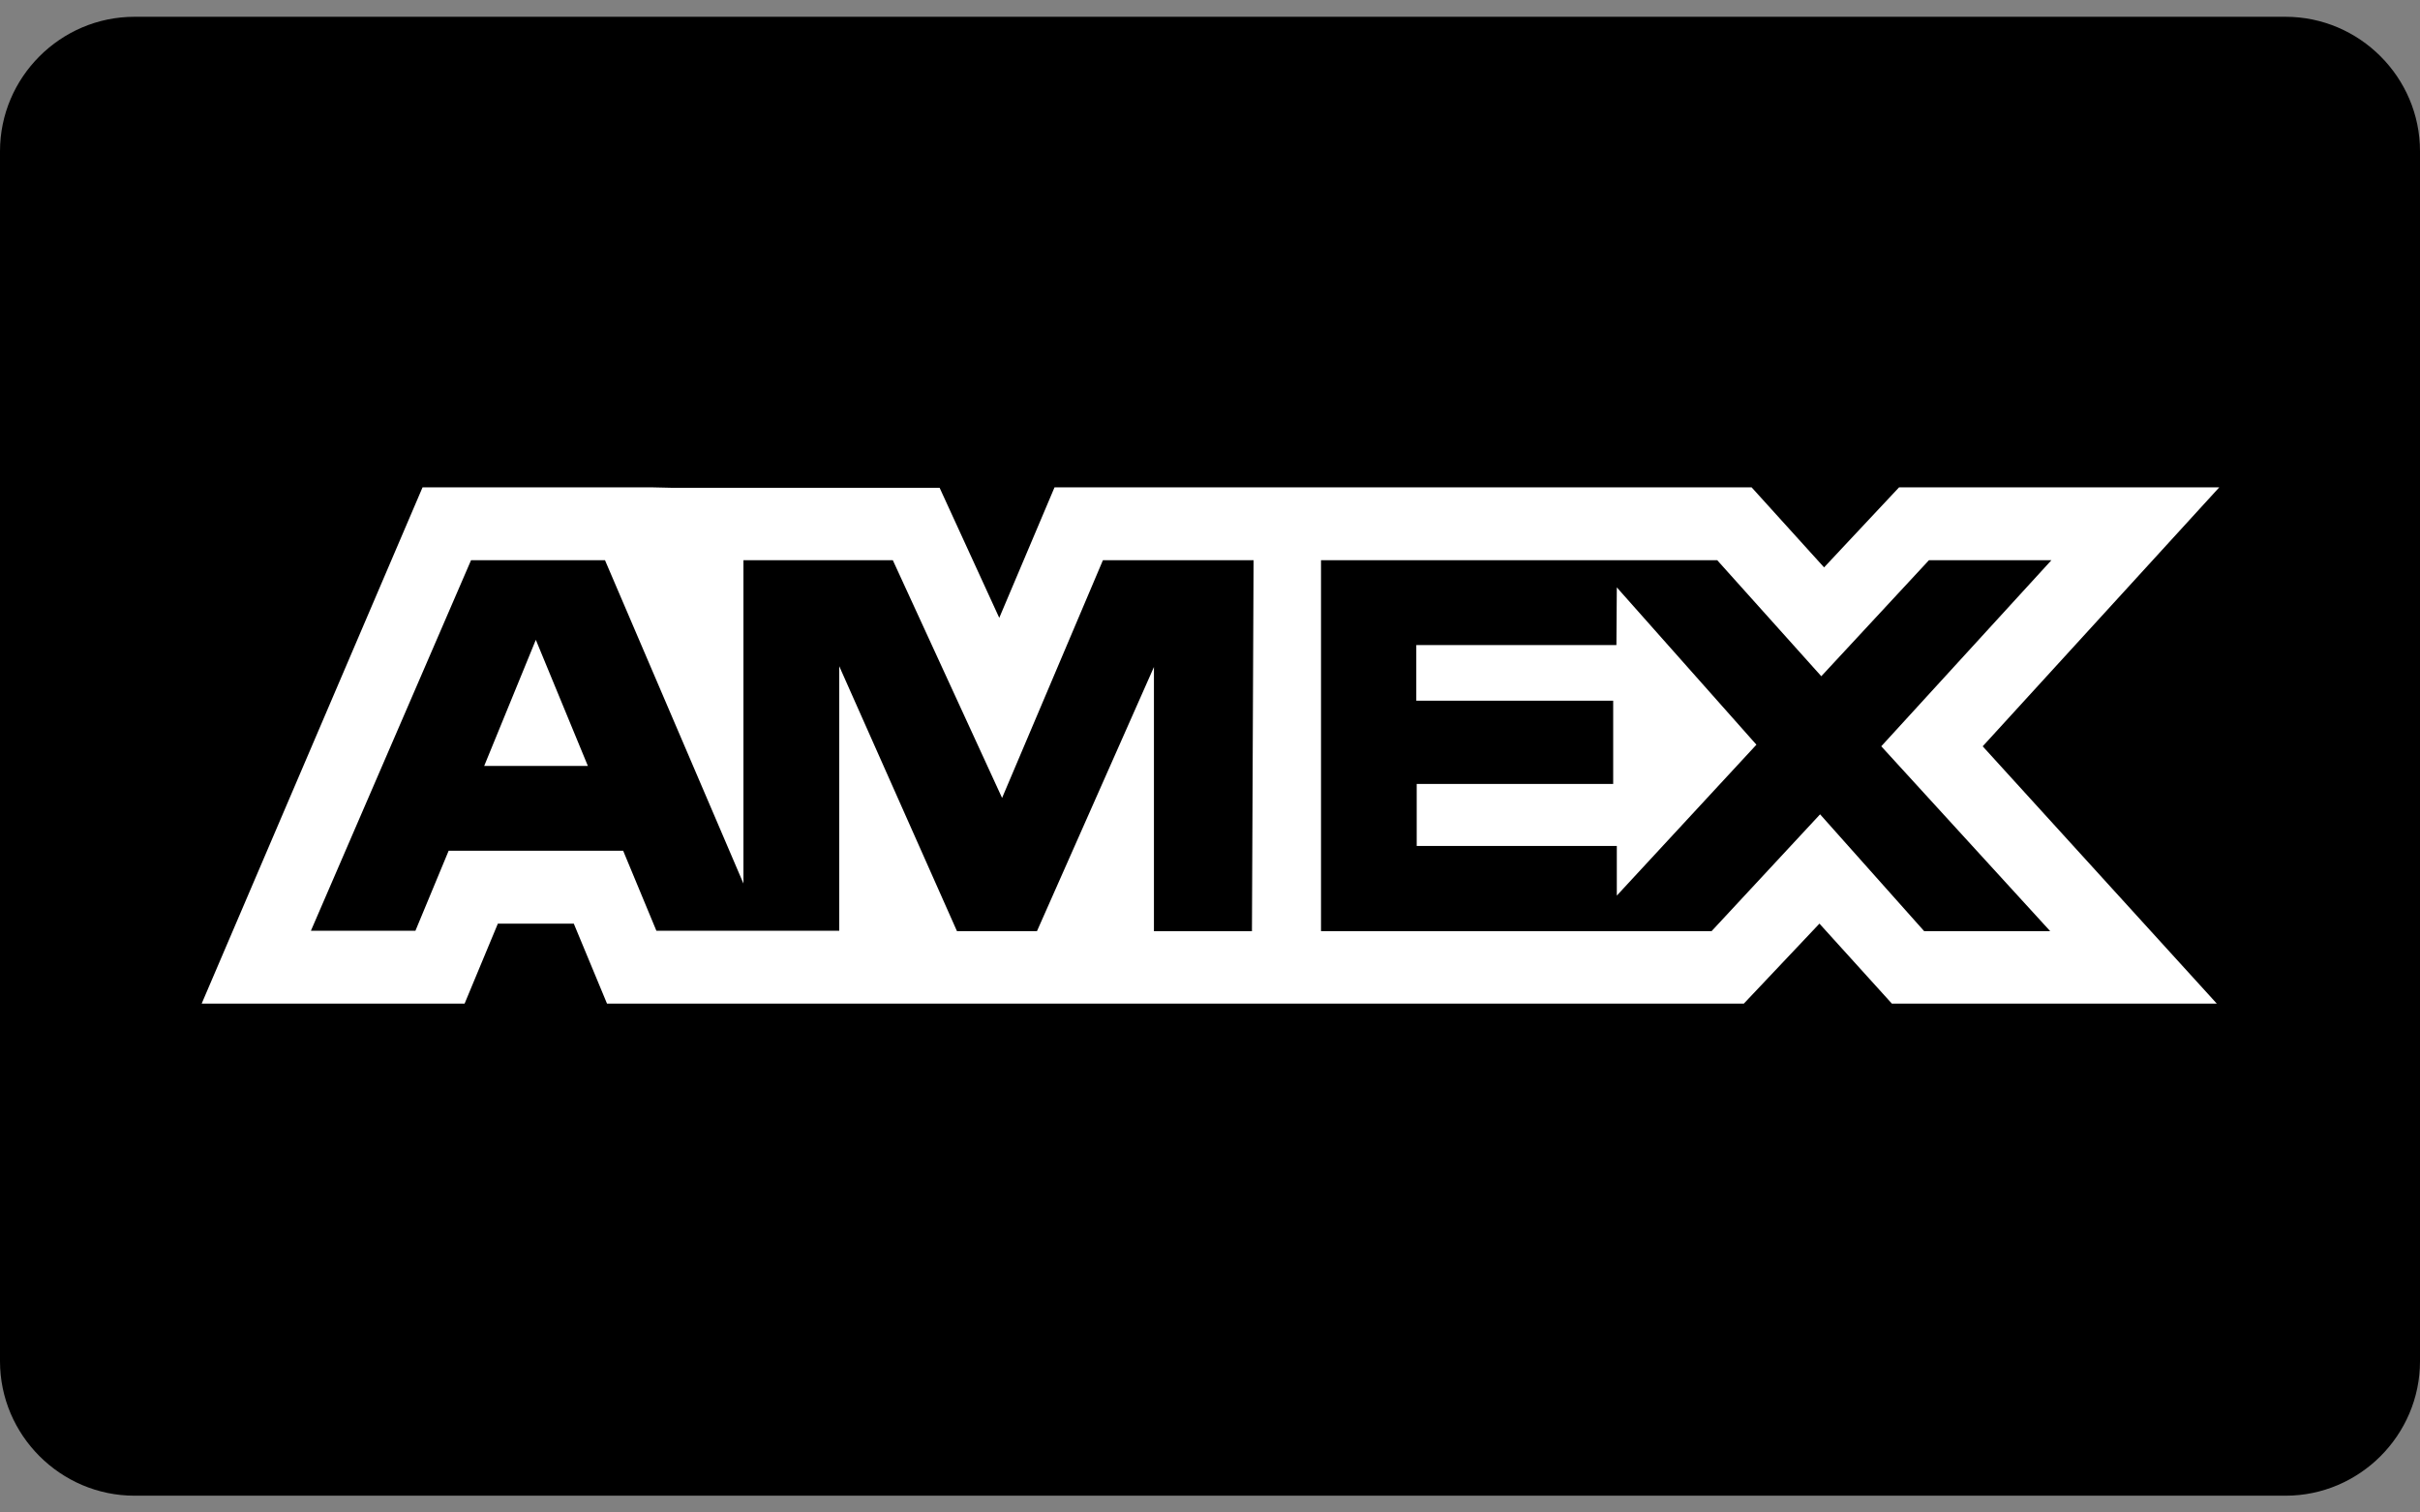
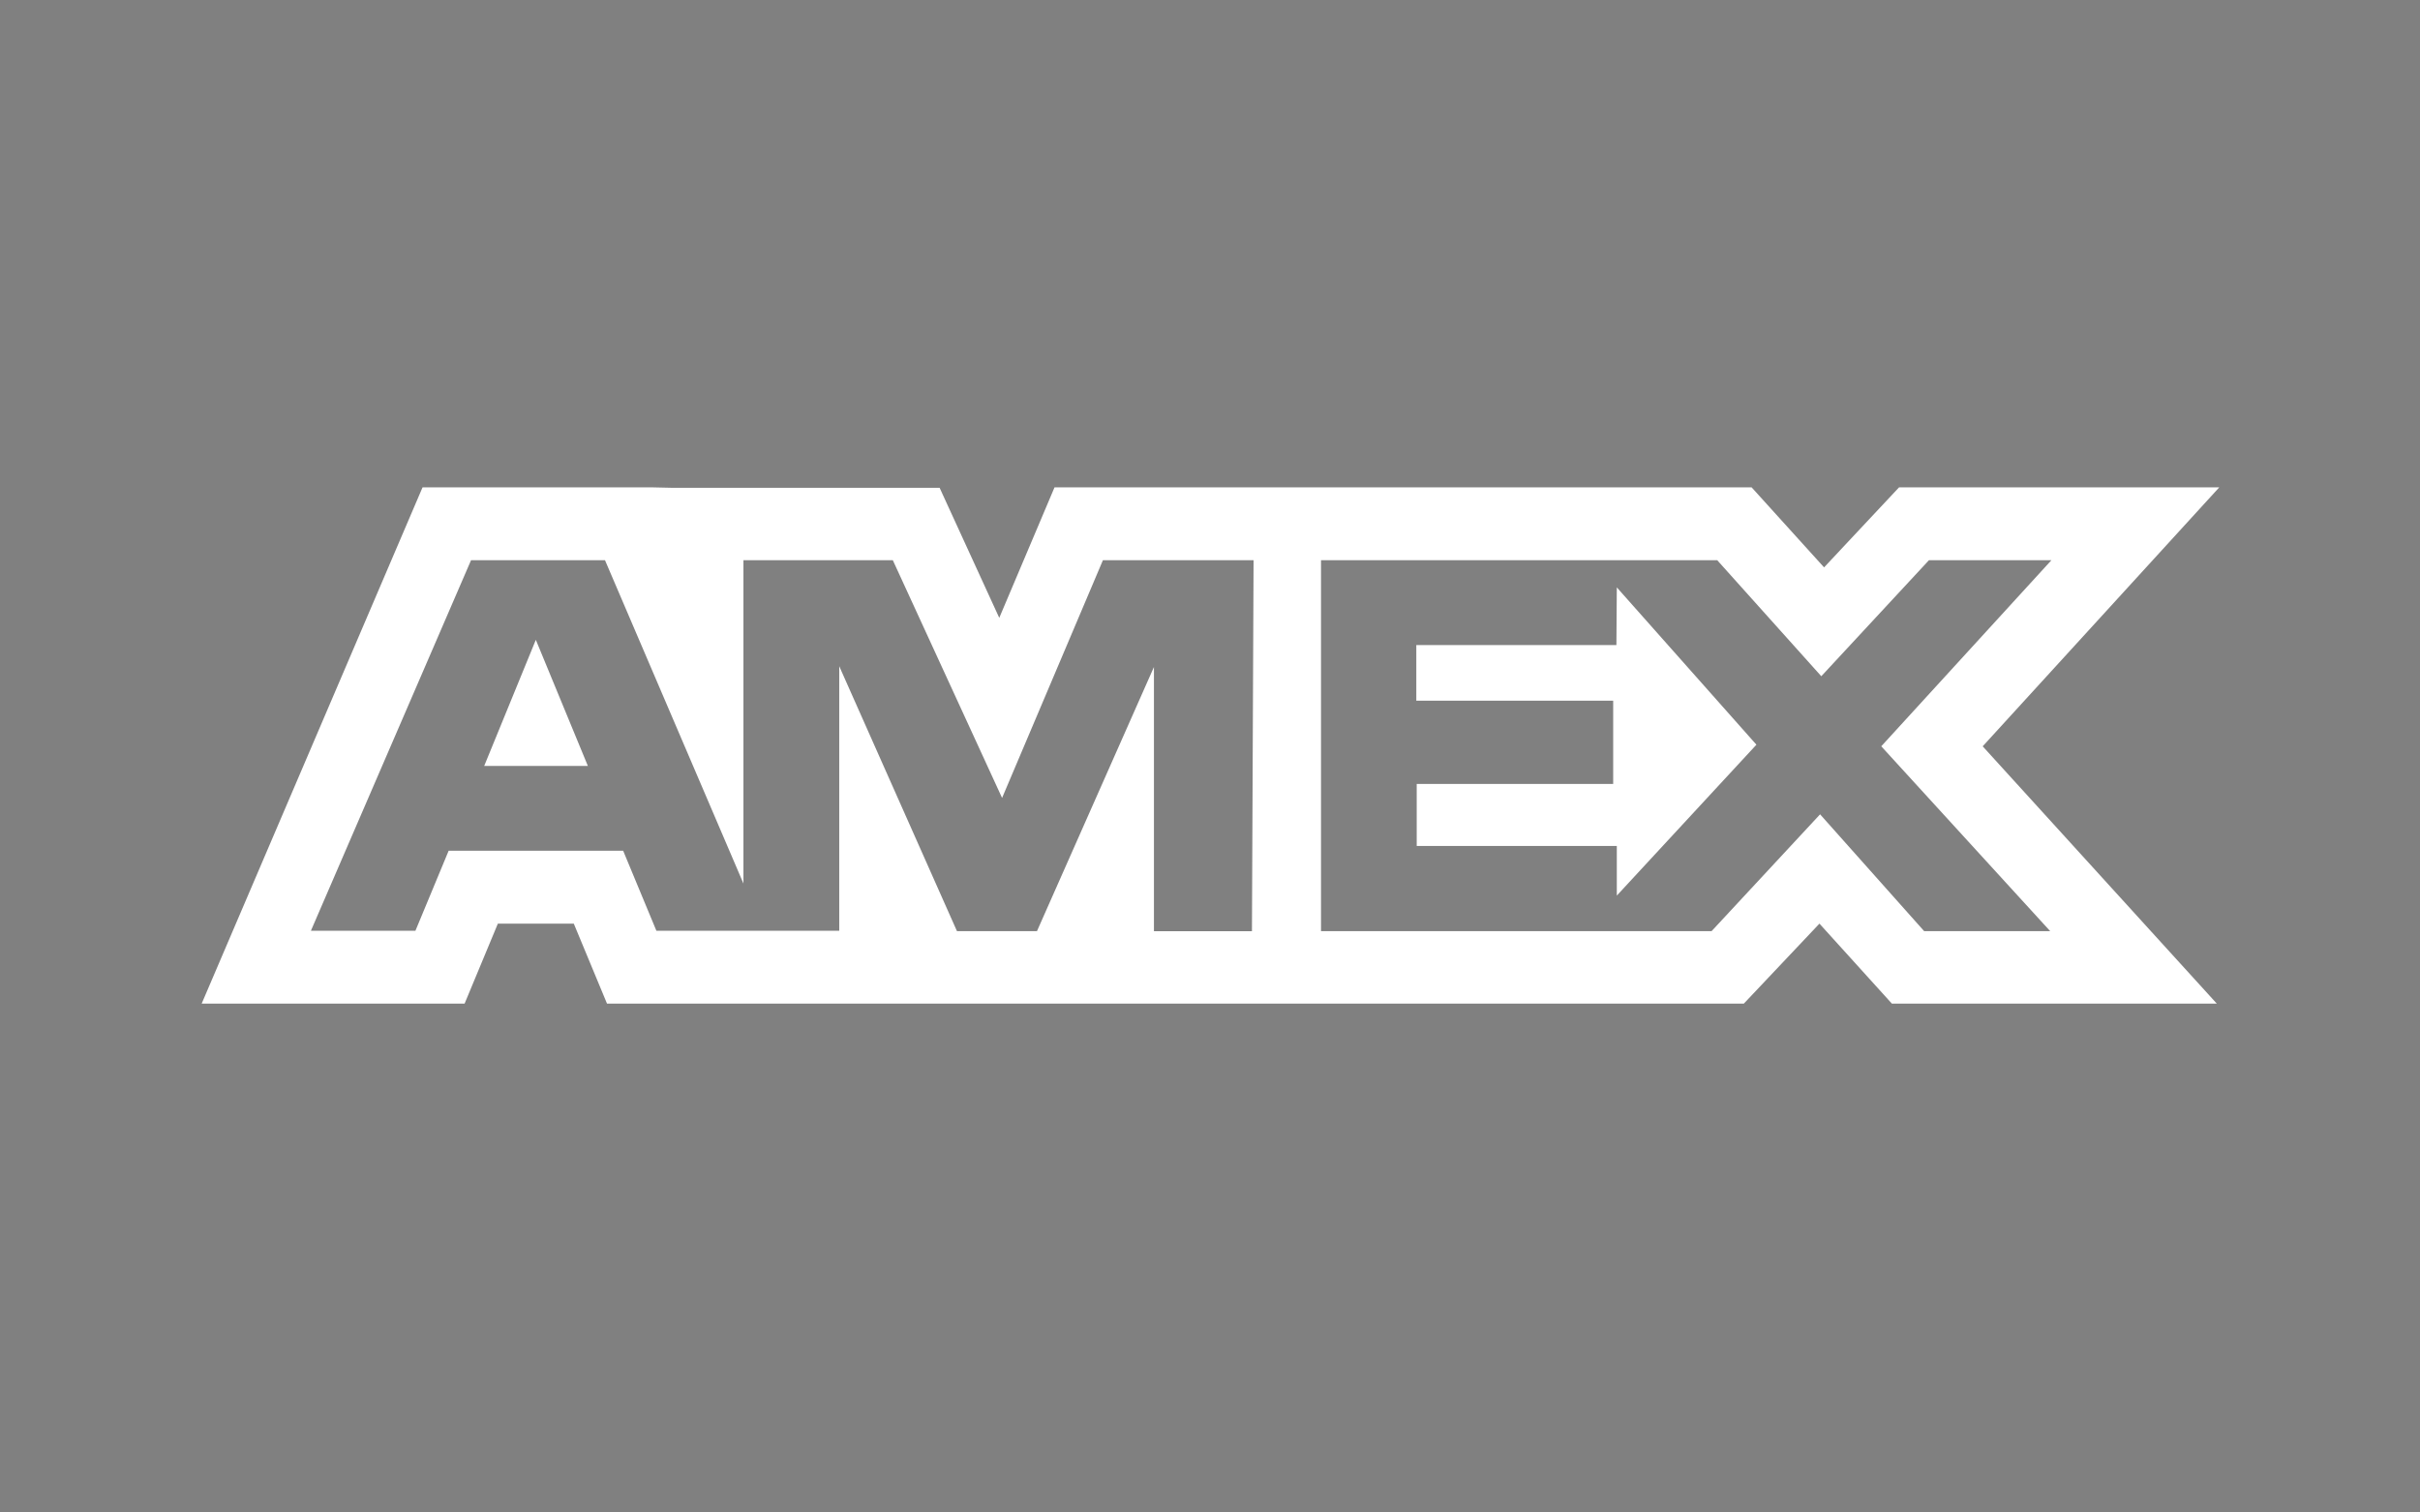
<svg xmlns="http://www.w3.org/2000/svg" width="48" height="30" fill="none">
  <rect width="100%" height="100%" fill="#808080" stroke="none" />
-   <path d="M45.333.333C46.8.333 48 1.533 48 3v24c0 1.467-1.2 2.667-2.667 2.667H2.667C1.2 29.666 0 28.466 0 27V3C0 1.533 1.2.333 2.667.333h42.667z" fill="color(display-p3 0.498 0.498 0.498)" fill-opacity=".4" />
  <path d="M10.628 12.691l1.032 2.501H9.604l1.024-2.501zm21.433.104h-3.969v1.103h3.905v1.652H28.1v1.229h3.969v.985l2.769-2.993-2.769-3.12-.008 1.144zm-18.751-3.12h5.327l1.183 2.58 1.096-2.588h13.827l1.437 1.587 1.487-1.587h6.351l-4.692 5.136 4.644 5.104h-6.445l-1.437-1.587-1.5 1.587H12.04l-.659-1.587H9.875l-.66 1.587H4l4.381-10.24h4.573l.356.008zm11.551 1.437h-2.985l-2 4.715-2.167-4.715h-2.963v6.413L12 11.112H9.343l-3.176 7.349H8.24l.659-1.587h3.461l.659 1.587h3.627v-5.247l2.335 5.255h1.587l2.32-5.239v5.24h1.944l.032-7.36-.001.001zm12.453 3.691l3.375-3.691H38.26l-2.135 2.301-2.064-2.301h-7.859v7.357h7.747l2.152-2.317 2.064 2.317h2.5l-3.351-3.667z" fill="#fff" />
</svg>